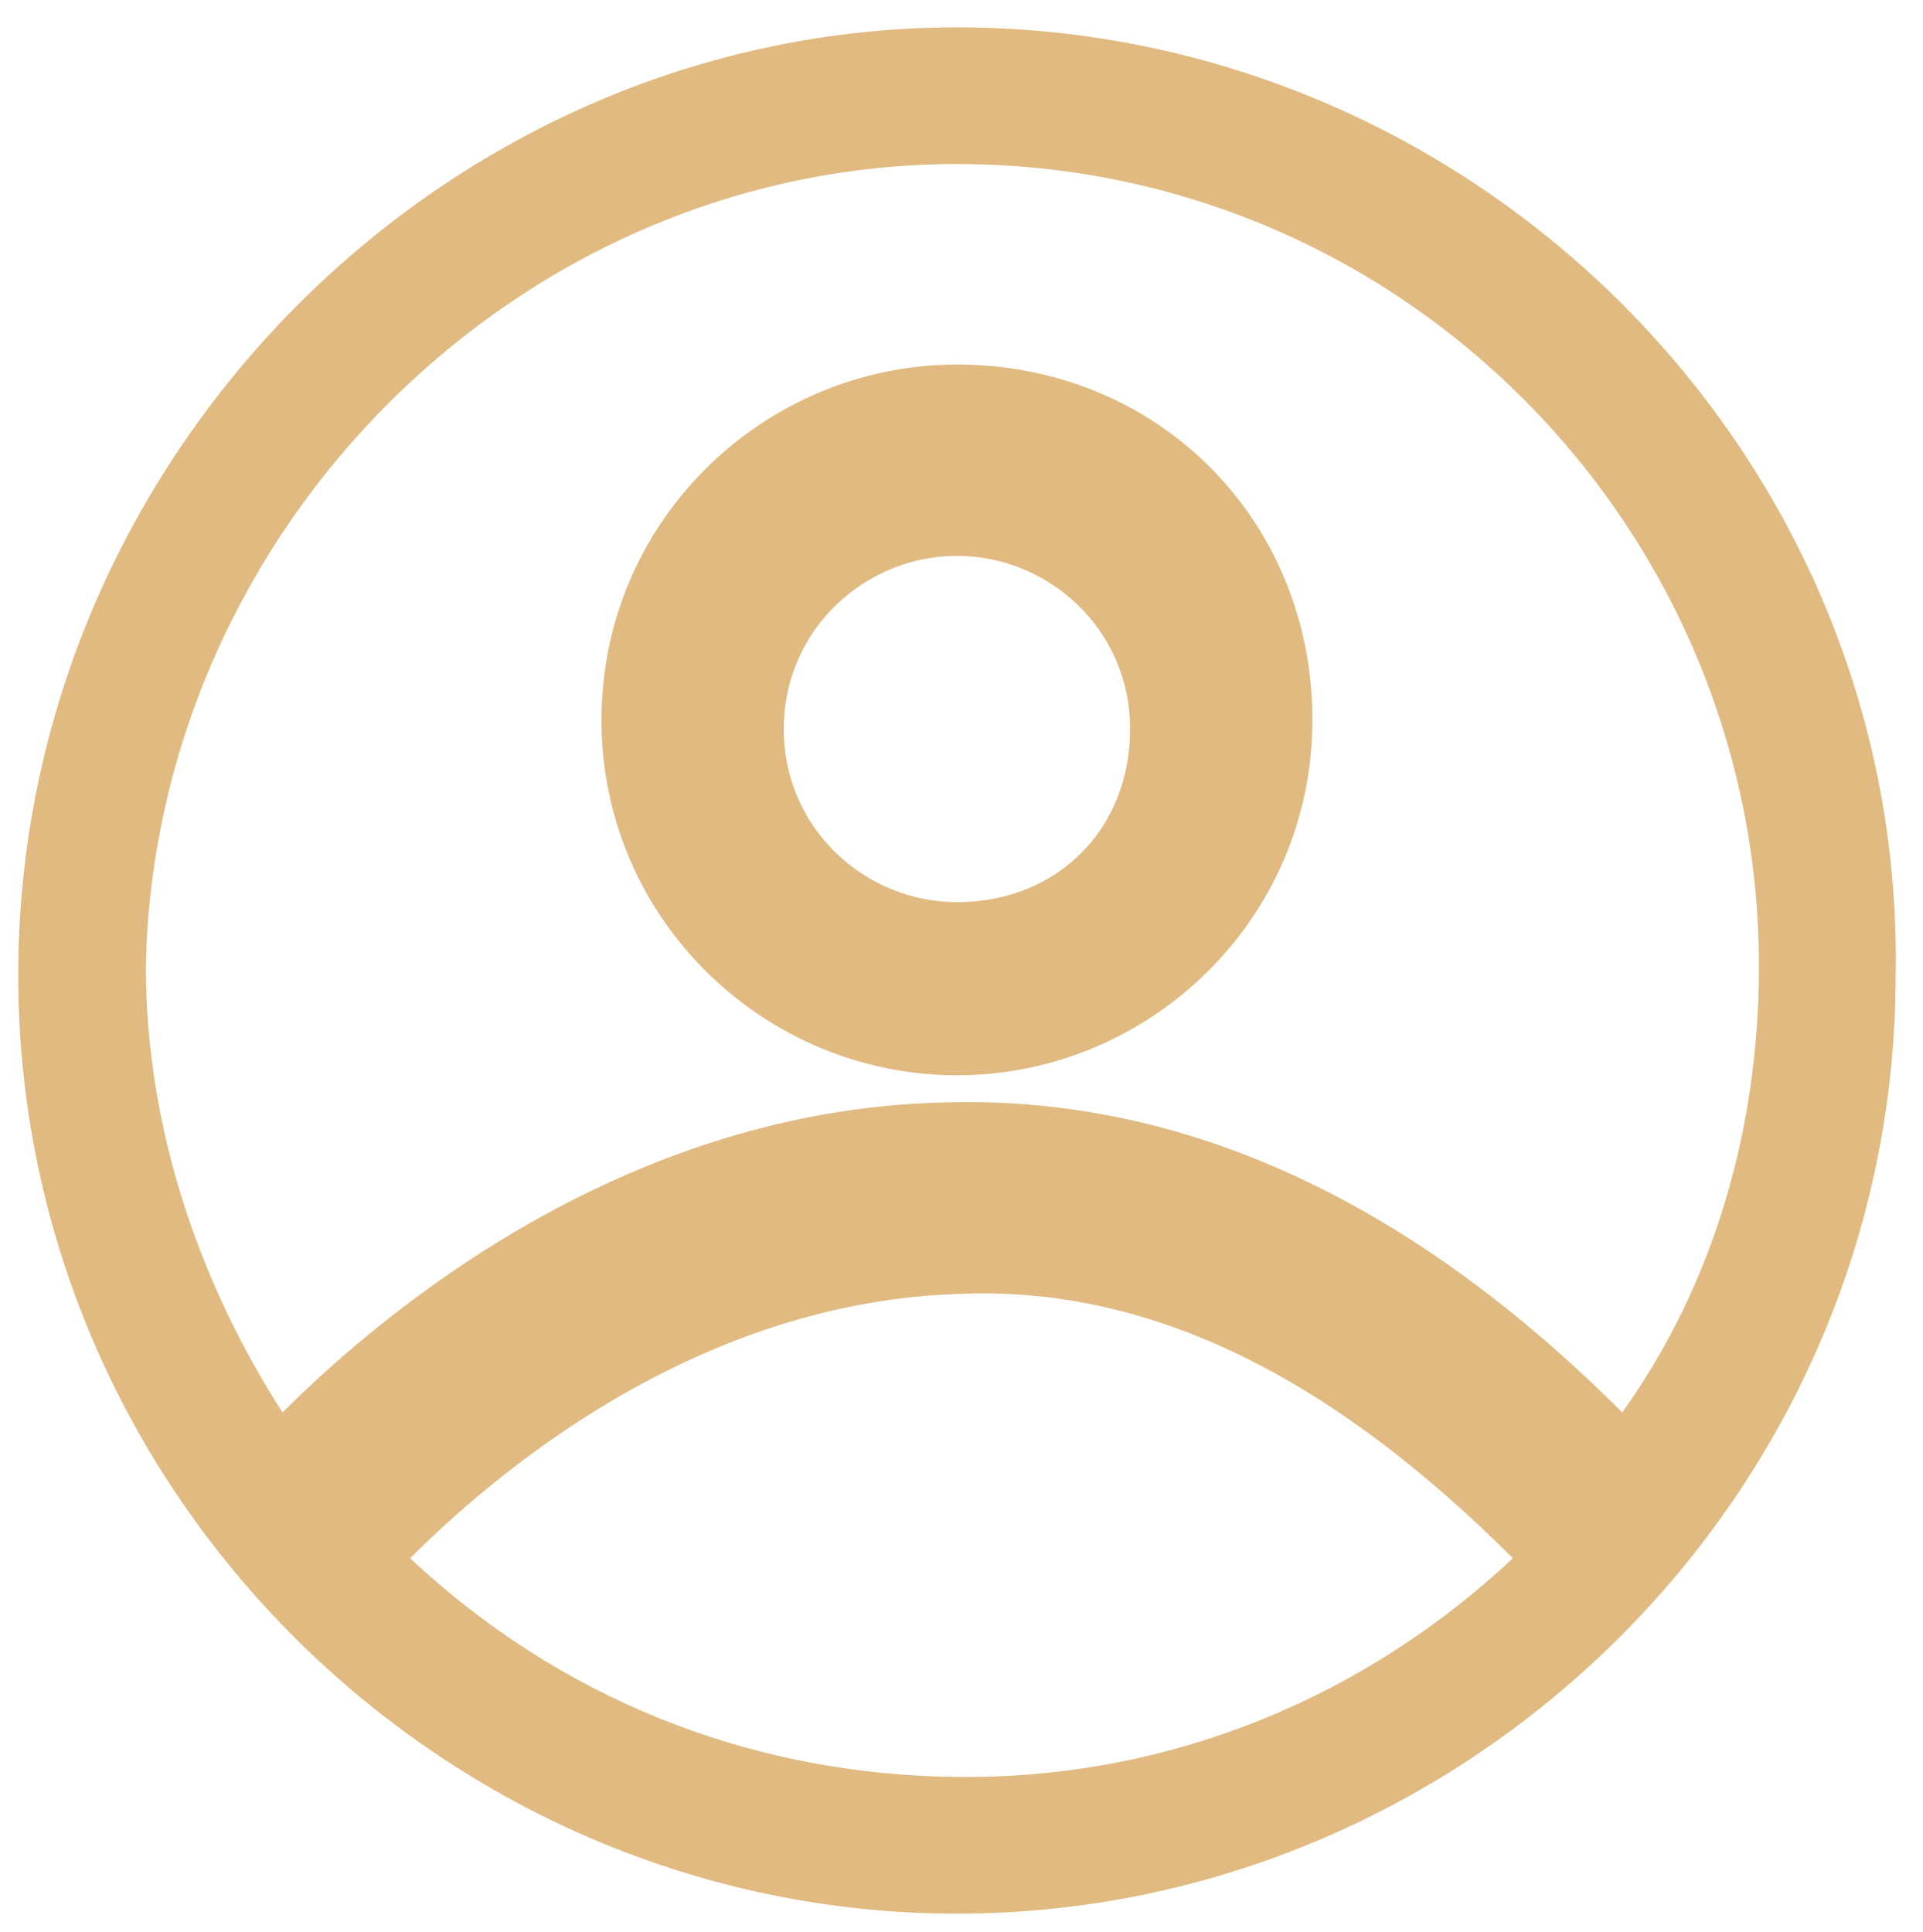
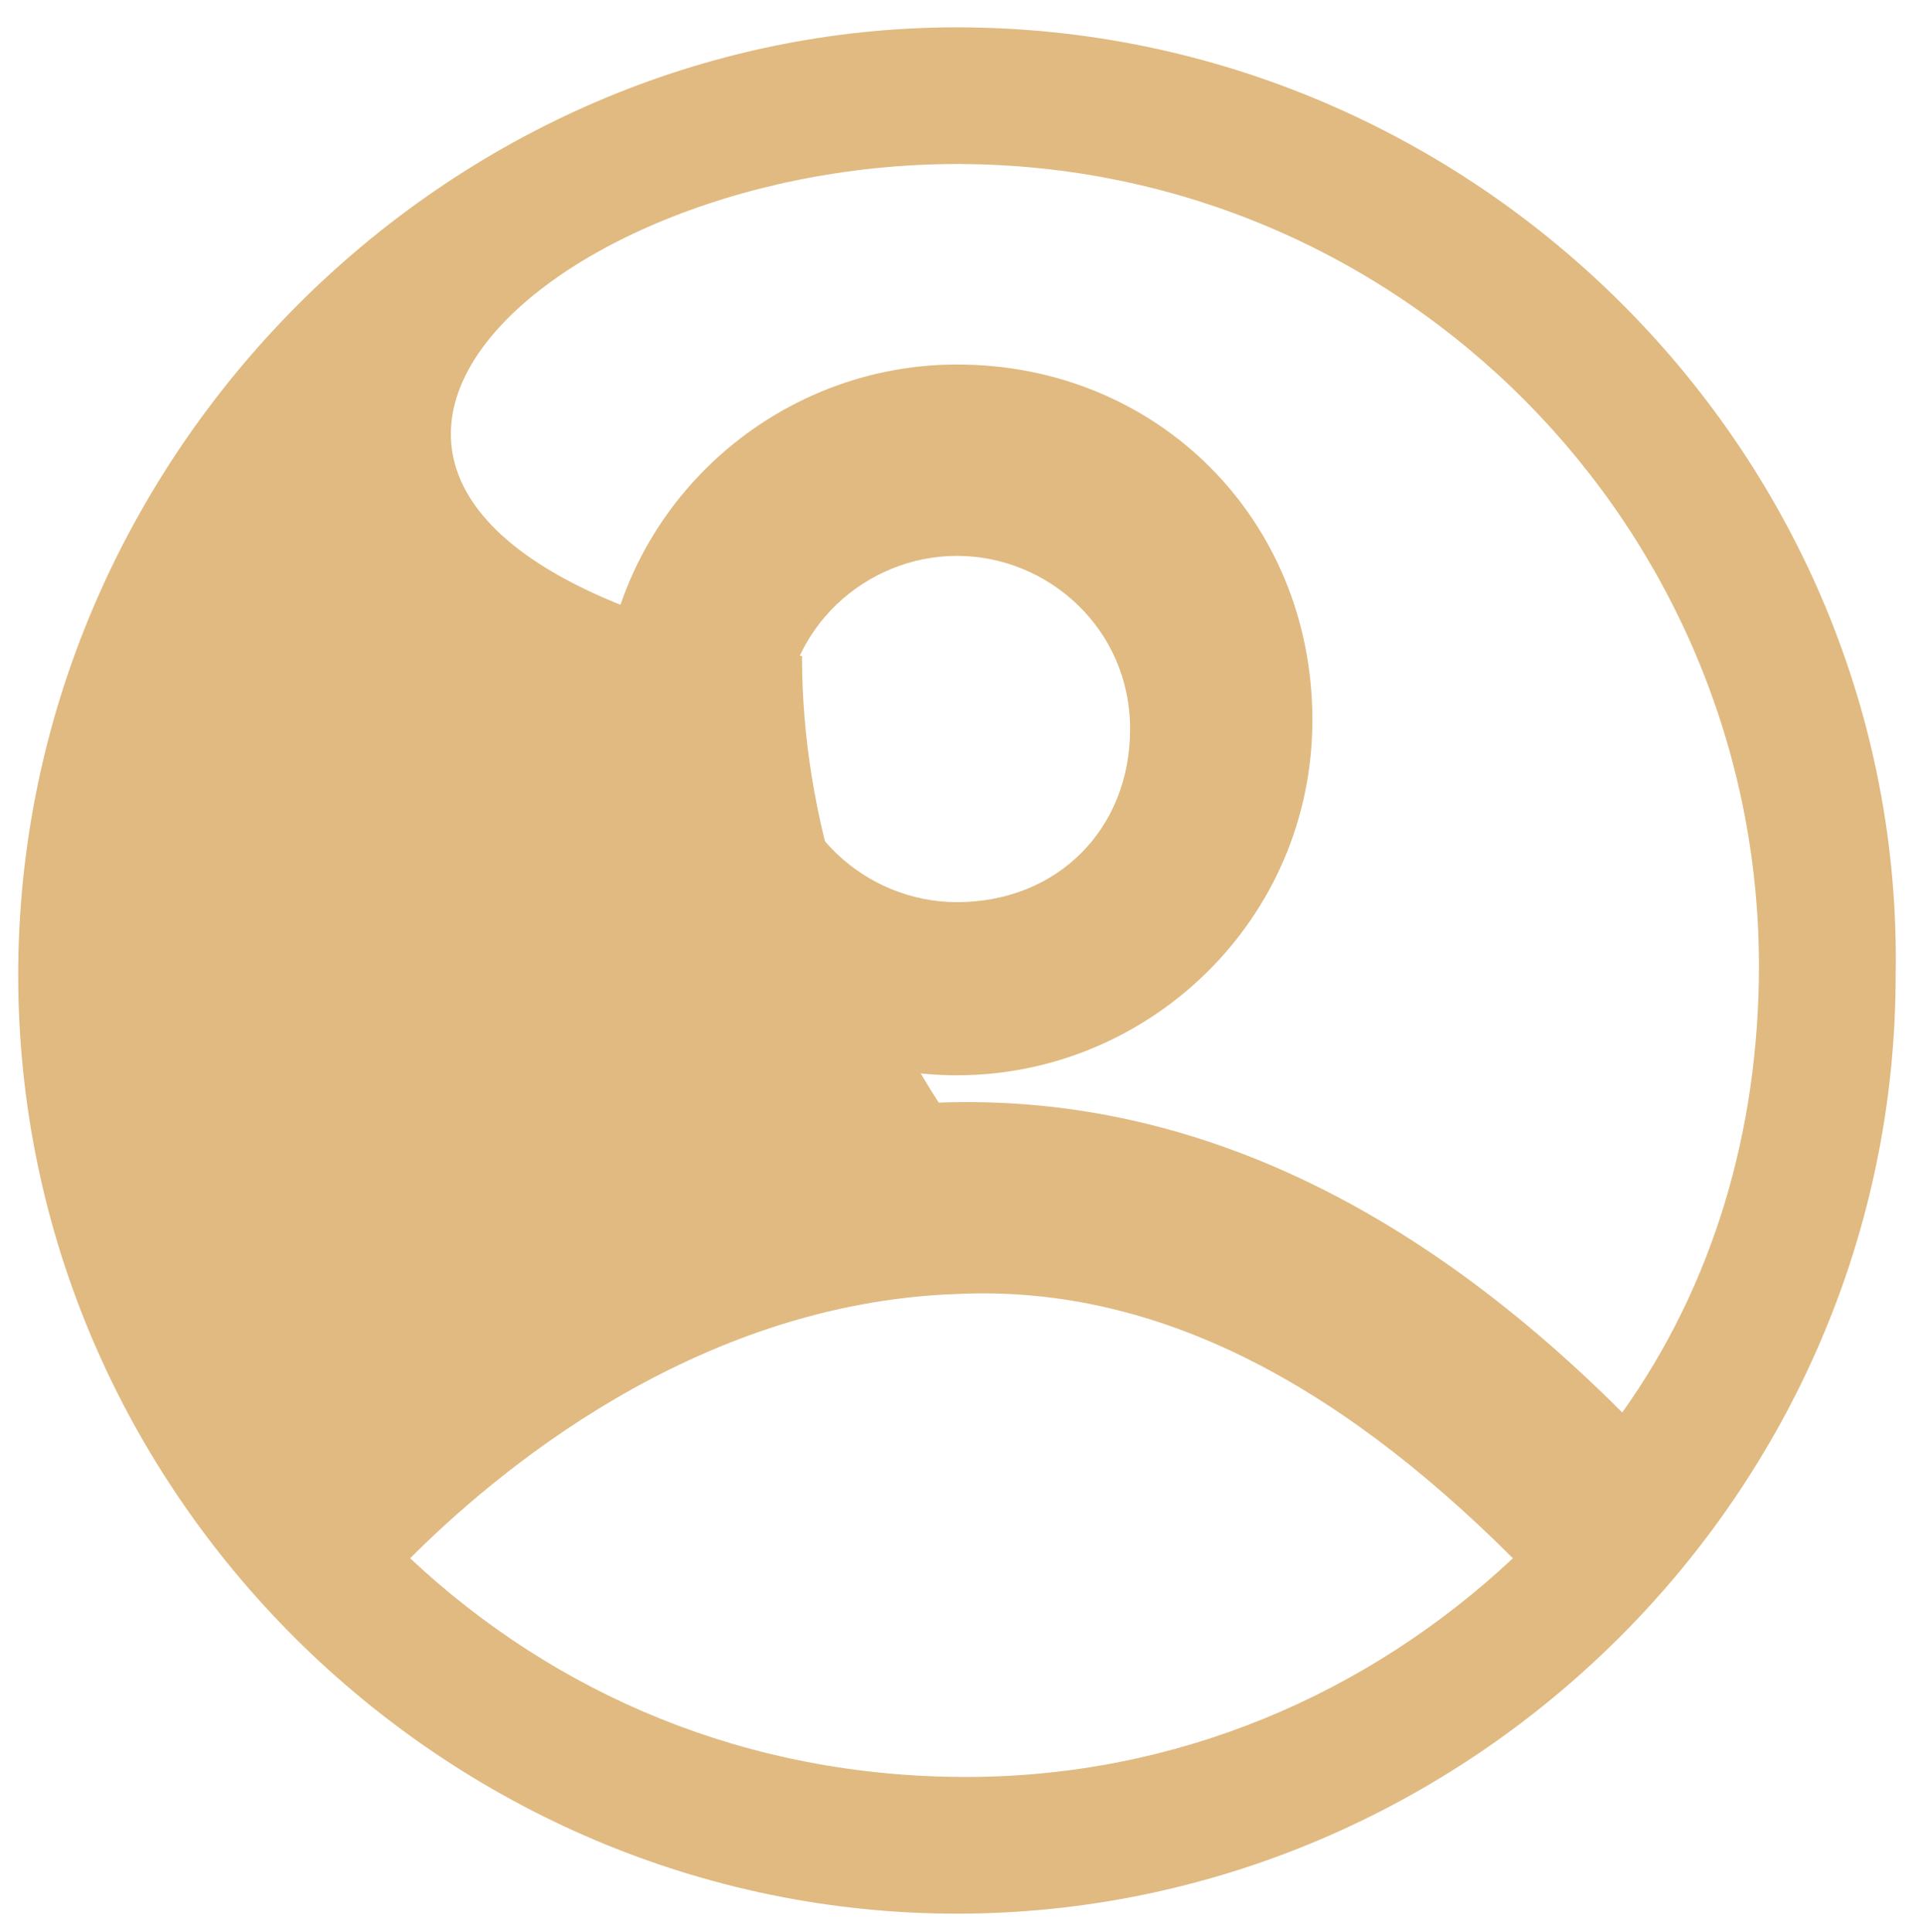
<svg xmlns="http://www.w3.org/2000/svg" version="1.1" x="0px" y="0px" viewBox="0 0 21.1 21.2" style="enable-background:new 0 0 21.1 21.2;" xml:space="preserve">
  <style type="text/css">
	.st0{display:none;}
	.st1{display:inline;fill:#E0BA81;}
	.st2{display:inline;}
	.st3{fill:#E0BA81;}
</style>
  <g id="Layer_1" class="st0">
    <path class="st1" d="M-14.7-5.5c-8.9,0-16.2,7.2-16.2,16.2c0,8.9,7.2,16.2,16.2,16.2c8.9,0,16.2-7.2,16.2-16.2   C1.5,1.7-5.7-5.5-14.7-5.5z M-29,10.6c0-0.2,0-0.4,0-0.6c1.4-0.1,5.1-0.4,9.1,0.7c6.3,1.7,10.3,6,11.9,12.5c-2,1.1-4.3,1.7-6.8,1.7   C-22.5,24.9-29,18.5-29,10.6z M-6.3,22.2c-2.3-8.6-8.3-12-13.1-13.3c-4-1.1-7.6-0.9-9.4-0.8c1.2-6.7,7-11.8,14.1-11.8   c7.9,0,14.3,6.4,14.3,14.3c0,2.4-0.6,4.6-1.6,6.6C-4.5,11-9,8.1-10.9,7.1C-10.3,6.9-9.7,6.9-9,7V6.5V6.2V5.7   c-1.2,0.2-2.2,0-2.8-0.5c-1.1-1-0.9-3-0.9-3h-0.5h-0.2h-0.5c0,0,0.2,2-0.9,3c-0.6,0.5-1.6,0.7-2.8,0.5v0.5v0.3V7   c1.2-0.2,2.2,0,2.8,0.5c1.1,1,0.9,3,0.9,3h0.5h0.2h0.5c0,0,0-0.3,0-0.8c1.5,0.7,6,3.5,8.1,11C-5,21.3-5.6,21.8-6.3,22.2z    M-13.3,8.8c-0.1-0.6-0.4-1.3-1-1.9c-0.3-0.3-0.6-0.5-1-0.6c0.4-0.1,0.7-0.3,1-0.6c0.6-0.5,0.9-1.2,1-1.9c0.1,0.6,0.4,1.3,1,1.9   c0.3,0.3,0.6,0.5,1,0.6c-0.4,0.1-0.7,0.3-1,0.6C-12.8,7.5-13.1,8.2-13.3,8.8z M-3.9,20c-2.3-7.8-7.3-10.5-8.6-11.1   c0.1-0.5,0.3-1,0.7-1.4c1.3,0.6,6.7,3.6,9.3,10.5C-2.9,18.8-3.3,19.4-3.9,20z" />
    <g class="st2">
-       <path class="st3" d="M5.3,5.1v2.8H3.7V2.2H5l2.3,2.9V2.2h1.6v5.6H7.5L5.3,5.1z" />
-       <path class="st3" d="M12.3,7.9c-0.4,0-0.8-0.1-1.2-0.2c-0.3-0.2-0.6-0.4-0.9-0.6C10,6.7,9.8,6.4,9.6,6.1C9.5,5.7,9.4,5.4,9.4,5    c0-0.4,0.1-0.7,0.2-1.1C9.8,3.6,10,3.3,10.2,3c0.3-0.3,0.6-0.5,0.9-0.6c0.4-0.2,0.7-0.2,1.2-0.2c0.4,0,0.8,0.1,1.2,0.2    c0.3,0.2,0.6,0.4,0.9,0.7C14.6,3.3,14.8,3.6,15,4c0.1,0.3,0.2,0.7,0.2,1.1c0,0.4-0.1,0.7-0.2,1.1c-0.1,0.3-0.3,0.6-0.6,0.9    c-0.3,0.3-0.6,0.5-0.9,0.6C13.1,7.8,12.7,7.9,12.3,7.9z M11,5c0,0.2,0,0.4,0.1,0.6c0.1,0.2,0.1,0.3,0.2,0.5    c0.1,0.1,0.2,0.2,0.4,0.3c0.2,0.1,0.4,0.1,0.6,0.1c0.2,0,0.4,0,0.6-0.1C13,6.3,13.2,6.2,13.3,6c0.1-0.1,0.2-0.3,0.2-0.5    c0.1-0.2,0.1-0.4,0.1-0.5c0-0.2,0-0.4-0.1-0.6c-0.1-0.2-0.1-0.3-0.2-0.5c-0.1-0.1-0.2-0.2-0.4-0.3c-0.2-0.1-0.4-0.1-0.6-0.1    c-0.2,0-0.4,0-0.6,0.1c-0.2,0.1-0.3,0.2-0.4,0.3c-0.1,0.1-0.2,0.3-0.2,0.5S11,4.8,11,5z" />
      <path class="st3" d="M15.8,7.8V2.2h2.6c0.3,0,0.5,0.1,0.8,0.2c0.2,0.1,0.4,0.3,0.6,0.4s0.3,0.4,0.4,0.6c0.1,0.2,0.1,0.5,0.1,0.7    c0,0.3-0.1,0.6-0.2,0.9c-0.1,0.3-0.3,0.5-0.6,0.7l1.2,2.1h-1.7l-1-1.7h-0.6v1.7H15.8z M17.4,4.7h1c0.1,0,0.2-0.1,0.3-0.2    c0.1-0.1,0.1-0.3,0.1-0.4c0-0.2,0-0.3-0.1-0.4c-0.1-0.1-0.2-0.2-0.3-0.2h-0.9V4.7z" />
      <path class="st3" d="M25.5,3.5h-1.6v4.3h-1.6V3.5h-1.6V2.2h4.8V3.5z" />
      <path class="st3" d="M31.1,2.2v5.6h-1.6V5.6h-1.9v2.2h-1.6V2.2h1.6v2.1h1.9V2.2H31.1z" />
      <path class="st3" d="M37.2,4c-0.2-0.1-0.3-0.2-0.5-0.3c-0.1-0.1-0.3-0.1-0.5-0.2c-0.2-0.1-0.4-0.1-0.5-0.1c-0.1,0-0.2,0-0.3,0.1    c-0.1,0-0.1,0.1-0.1,0.2c0,0.1,0,0.1,0.1,0.2c0,0,0.1,0.1,0.2,0.1c0.1,0,0.2,0.1,0.3,0.1c0.1,0,0.3,0.1,0.4,0.1    c0.3,0.1,0.5,0.2,0.7,0.3c0.2,0.1,0.4,0.2,0.5,0.3c0.1,0.1,0.3,0.3,0.3,0.5C38,5.6,38,5.8,38,6.1C38,6.4,38,6.7,37.9,7    c-0.1,0.2-0.3,0.4-0.5,0.6c-0.2,0.1-0.4,0.2-0.7,0.3c-0.3,0.1-0.5,0.1-0.8,0.1c-0.2,0-0.4,0-0.6,0c-0.2,0-0.4-0.1-0.6-0.1    c-0.2-0.1-0.4-0.1-0.6-0.2c-0.2-0.1-0.4-0.2-0.6-0.3l0.7-1.4c0.2,0.1,0.4,0.2,0.6,0.3c0.2,0.1,0.4,0.2,0.6,0.2    c0.2,0.1,0.4,0.1,0.7,0.1c0.2,0,0.3,0,0.4-0.1c0.1,0,0.1-0.1,0.1-0.2c0-0.1,0-0.1-0.1-0.2C36.2,6,36.1,6,36,5.9    c-0.1,0-0.3-0.1-0.4-0.1c-0.2,0-0.3-0.1-0.5-0.2c-0.2-0.1-0.5-0.2-0.6-0.3C34.3,5.3,34.1,5.1,34,5c-0.1-0.1-0.2-0.3-0.3-0.4    c-0.1-0.2-0.1-0.3-0.1-0.5c0-0.3,0.1-0.6,0.2-0.8C34,3,34.1,2.8,34.3,2.6c0.2-0.2,0.4-0.3,0.7-0.4c0.3-0.1,0.5-0.1,0.8-0.1    c0.2,0,0.4,0,0.6,0.1c0.2,0,0.4,0.1,0.6,0.2c0.2,0.1,0.4,0.1,0.5,0.2s0.3,0.1,0.4,0.2L37.2,4z" />
      <path class="st3" d="M43.1,3.5h-1.6v4.3H40V3.5h-1.6V2.2h4.8V3.5z" />
-       <path class="st3" d="M44.6,2.2H46l2,5.6h-1.6l-0.3-1.1h-1.5l-0.3,1.1h-1.6L44.6,2.2z M45.8,5.7l-0.5-1.7l-0.5,1.7H45.8z" />
      <path class="st3" d="M48.5,7.8V2.2h2.6c0.3,0,0.5,0.1,0.8,0.2c0.2,0.1,0.4,0.3,0.6,0.4c0.2,0.2,0.3,0.4,0.4,0.6    C52.9,3.7,53,3.9,53,4.1c0,0.3-0.1,0.6-0.2,0.9c-0.1,0.3-0.3,0.5-0.6,0.7l1.2,2.1h-1.7l-1-1.7H50v1.7H48.5z M50,4.7h1    c0.1,0,0.2-0.1,0.3-0.2c0.1-0.1,0.1-0.3,0.1-0.4c0-0.2,0-0.3-0.1-0.4c-0.1-0.1-0.2-0.2-0.3-0.2H50V4.7z" />
      <path class="st3" d="M7.8,16v1.4h-4v-5.6h4v1.4H5.3v0.8h2.1v1.3H5.3V16H7.8z" />
      <path class="st3" d="M9.6,11.7l1,1.8l1-1.8h1.7l-1.9,2.9l1.8,2.8h-1.7l-1-1.7l-1,1.7H8l1.8-2.8l-1.9-2.9H9.6z" />
      <path class="st3" d="M13.7,17.4v-5.6h2.4c0.3,0,0.5,0.1,0.8,0.2c0.2,0.1,0.4,0.3,0.6,0.4c0.2,0.2,0.3,0.4,0.4,0.6    c0.1,0.2,0.1,0.5,0.1,0.7c0,0.2,0,0.5-0.1,0.7c-0.1,0.2-0.2,0.4-0.4,0.6c-0.2,0.2-0.4,0.3-0.6,0.4c-0.2,0.1-0.5,0.2-0.8,0.2h-0.9    v1.7H13.7z M15.3,14.3h0.8c0.1,0,0.2,0,0.3-0.1c0.1-0.1,0.1-0.2,0.1-0.5c0-0.2,0-0.4-0.1-0.5c-0.1-0.1-0.2-0.1-0.3-0.1h-0.8V14.3z    " />
      <path class="st3" d="M18.7,17.4v-5.6h2.6c0.3,0,0.5,0.1,0.8,0.2c0.2,0.1,0.4,0.3,0.6,0.4c0.2,0.2,0.3,0.4,0.4,0.6    c0.1,0.2,0.1,0.5,0.1,0.7c0,0.3-0.1,0.6-0.2,0.9c-0.1,0.3-0.3,0.5-0.6,0.7l1.2,2.1h-1.7l-1-1.7h-0.6v1.7H18.7z M20.2,14.3h1    c0.1,0,0.2-0.1,0.3-0.2c0.1-0.1,0.1-0.3,0.1-0.4c0-0.2,0-0.3-0.1-0.4c-0.1-0.1-0.2-0.2-0.3-0.2h-0.9V14.3z" />
      <path class="st3" d="M28.1,16v1.4h-4v-5.6h4v1.4h-2.4v0.8h2.1v1.3h-2.1V16H28.1z" />
-       <path class="st3" d="M32.2,13.6c-0.2-0.1-0.3-0.2-0.5-0.3c-0.1-0.1-0.3-0.1-0.5-0.2c-0.2-0.1-0.4-0.1-0.5-0.1    c-0.1,0-0.2,0-0.3,0.1c-0.1,0-0.1,0.1-0.1,0.2c0,0.1,0,0.1,0.1,0.2c0,0,0.1,0.1,0.2,0.1c0.1,0,0.2,0.1,0.3,0.1    c0.1,0,0.3,0.1,0.4,0.1c0.3,0.1,0.5,0.2,0.7,0.3c0.2,0.1,0.4,0.2,0.5,0.3c0.1,0.1,0.3,0.3,0.3,0.5c0.1,0.2,0.1,0.4,0.1,0.7    c0,0.3-0.1,0.6-0.2,0.9c-0.1,0.2-0.3,0.4-0.5,0.6c-0.2,0.1-0.4,0.2-0.7,0.3c-0.3,0.1-0.5,0.1-0.8,0.1c-0.2,0-0.4,0-0.6,0    c-0.2,0-0.4-0.1-0.6-0.1c-0.2-0.1-0.4-0.1-0.6-0.2c-0.2-0.1-0.4-0.2-0.6-0.3l0.7-1.4c0.2,0.1,0.4,0.2,0.6,0.3    c0.2,0.1,0.4,0.2,0.6,0.2c0.2,0.1,0.4,0.1,0.7,0.1c0.2,0,0.3,0,0.4-0.1c0.1,0,0.1-0.1,0.1-0.2c0-0.1,0-0.1-0.1-0.2    c-0.1-0.1-0.2-0.1-0.3-0.1c-0.1,0-0.3-0.1-0.4-0.1c-0.2,0-0.3-0.1-0.5-0.2c-0.2-0.1-0.5-0.2-0.6-0.3c-0.2-0.1-0.3-0.2-0.4-0.3    c-0.1-0.1-0.2-0.3-0.3-0.4c-0.1-0.2-0.1-0.3-0.1-0.5c0-0.3,0.1-0.6,0.2-0.8c0.1-0.2,0.3-0.4,0.5-0.6c0.2-0.2,0.4-0.3,0.7-0.4    c0.3-0.1,0.5-0.1,0.8-0.1c0.2,0,0.4,0,0.6,0.1c0.2,0,0.4,0.1,0.6,0.2c0.2,0.1,0.4,0.1,0.5,0.2c0.2,0.1,0.3,0.1,0.4,0.2L32.2,13.6z    " />
      <path class="st3" d="M37.1,13.6c-0.2-0.1-0.3-0.2-0.5-0.3c-0.1-0.1-0.3-0.1-0.5-0.2c-0.2-0.1-0.4-0.1-0.5-0.1    c-0.1,0-0.2,0-0.3,0.1c-0.1,0-0.1,0.1-0.1,0.2c0,0.1,0,0.1,0.1,0.2c0,0,0.1,0.1,0.2,0.1c0.1,0,0.2,0.1,0.3,0.1    c0.1,0,0.3,0.1,0.4,0.1c0.3,0.1,0.5,0.2,0.7,0.3c0.2,0.1,0.4,0.2,0.5,0.3c0.1,0.1,0.3,0.3,0.3,0.5c0.1,0.2,0.1,0.4,0.1,0.7    c0,0.3-0.1,0.6-0.2,0.9c-0.1,0.2-0.3,0.4-0.5,0.6c-0.2,0.1-0.4,0.2-0.7,0.3c-0.3,0.1-0.5,0.1-0.8,0.1c-0.2,0-0.4,0-0.6,0    c-0.2,0-0.4-0.1-0.6-0.1c-0.2-0.1-0.4-0.1-0.6-0.2c-0.2-0.1-0.4-0.2-0.6-0.3l0.7-1.4c0.2,0.1,0.4,0.2,0.6,0.3    c0.2,0.1,0.4,0.2,0.6,0.2c0.2,0.1,0.4,0.1,0.7,0.1c0.2,0,0.3,0,0.4-0.1c0.1,0,0.1-0.1,0.1-0.2c0-0.1,0-0.1-0.1-0.2    c-0.1-0.1-0.2-0.1-0.3-0.1c-0.1,0-0.3-0.1-0.4-0.1c-0.2,0-0.3-0.1-0.5-0.2c-0.2-0.1-0.5-0.2-0.6-0.3c-0.2-0.1-0.3-0.2-0.4-0.3    c-0.1-0.1-0.2-0.3-0.3-0.4c-0.1-0.2-0.1-0.3-0.1-0.5c0-0.3,0.1-0.6,0.2-0.8c0.1-0.2,0.3-0.4,0.5-0.6c0.2-0.2,0.4-0.3,0.7-0.4    c0.3-0.1,0.5-0.1,0.8-0.1c0.2,0,0.4,0,0.6,0.1c0.2,0,0.4,0.1,0.6,0.2c0.2,0.1,0.4,0.1,0.5,0.2c0.2,0.1,0.3,0.1,0.4,0.2L37.1,13.6z    " />
    </g>
  </g>
  <g id="Layer_2">
    <g>
-       <path class="st3" d="M10.5,0.3C4.9,0.3,0.2,5,0.2,10.7C0.2,16.4,4.9,21,10.5,21s10.3-4.6,10.3-10.3C20.9,5,16.2,0.3,10.5,0.3z     M10.5,1.8c4.9,0,8.8,4,8.8,8.8c0,1.8-0.5,3.5-1.5,4.9c-2.3-2.3-4.8-3.5-7.5-3.4c-3.4,0.1-6,2.2-7.2,3.4c-0.9-1.4-1.5-3.1-1.5-4.9    C1.7,5.8,5.7,1.8,10.5,1.8z M4.5,17.1c0.9-0.9,3.1-2.8,6-2.9c2.1-0.1,4.1,0.9,6.1,2.9c-1.6,1.5-3.7,2.4-6,2.4    C8.2,19.5,6.1,18.6,4.5,17.1z" />
+       <path class="st3" d="M10.5,0.3C4.9,0.3,0.2,5,0.2,10.7C0.2,16.4,4.9,21,10.5,21s10.3-4.6,10.3-10.3C20.9,5,16.2,0.3,10.5,0.3z     M10.5,1.8c4.9,0,8.8,4,8.8,8.8c0,1.8-0.5,3.5-1.5,4.9c-2.3-2.3-4.8-3.5-7.5-3.4c-0.9-1.4-1.5-3.1-1.5-4.9    C1.7,5.8,5.7,1.8,10.5,1.8z M4.5,17.1c0.9-0.9,3.1-2.8,6-2.9c2.1-0.1,4.1,0.9,6.1,2.9c-1.6,1.5-3.7,2.4-6,2.4    C8.2,19.5,6.1,18.6,4.5,17.1z" />
      <path class="st3" d="M10.5,11.8c2.1,0,3.9-1.7,3.9-3.9s-1.7-3.9-3.9-3.9c-2.1,0-3.9,1.7-3.9,3.9S8.4,11.8,10.5,11.8z M10.5,6.1    c1,0,1.9,0.8,1.9,1.9s-0.8,1.9-1.9,1.9c-1,0-1.9-0.8-1.9-1.9S9.5,6.1,10.5,6.1z" />
    </g>
  </g>
</svg>